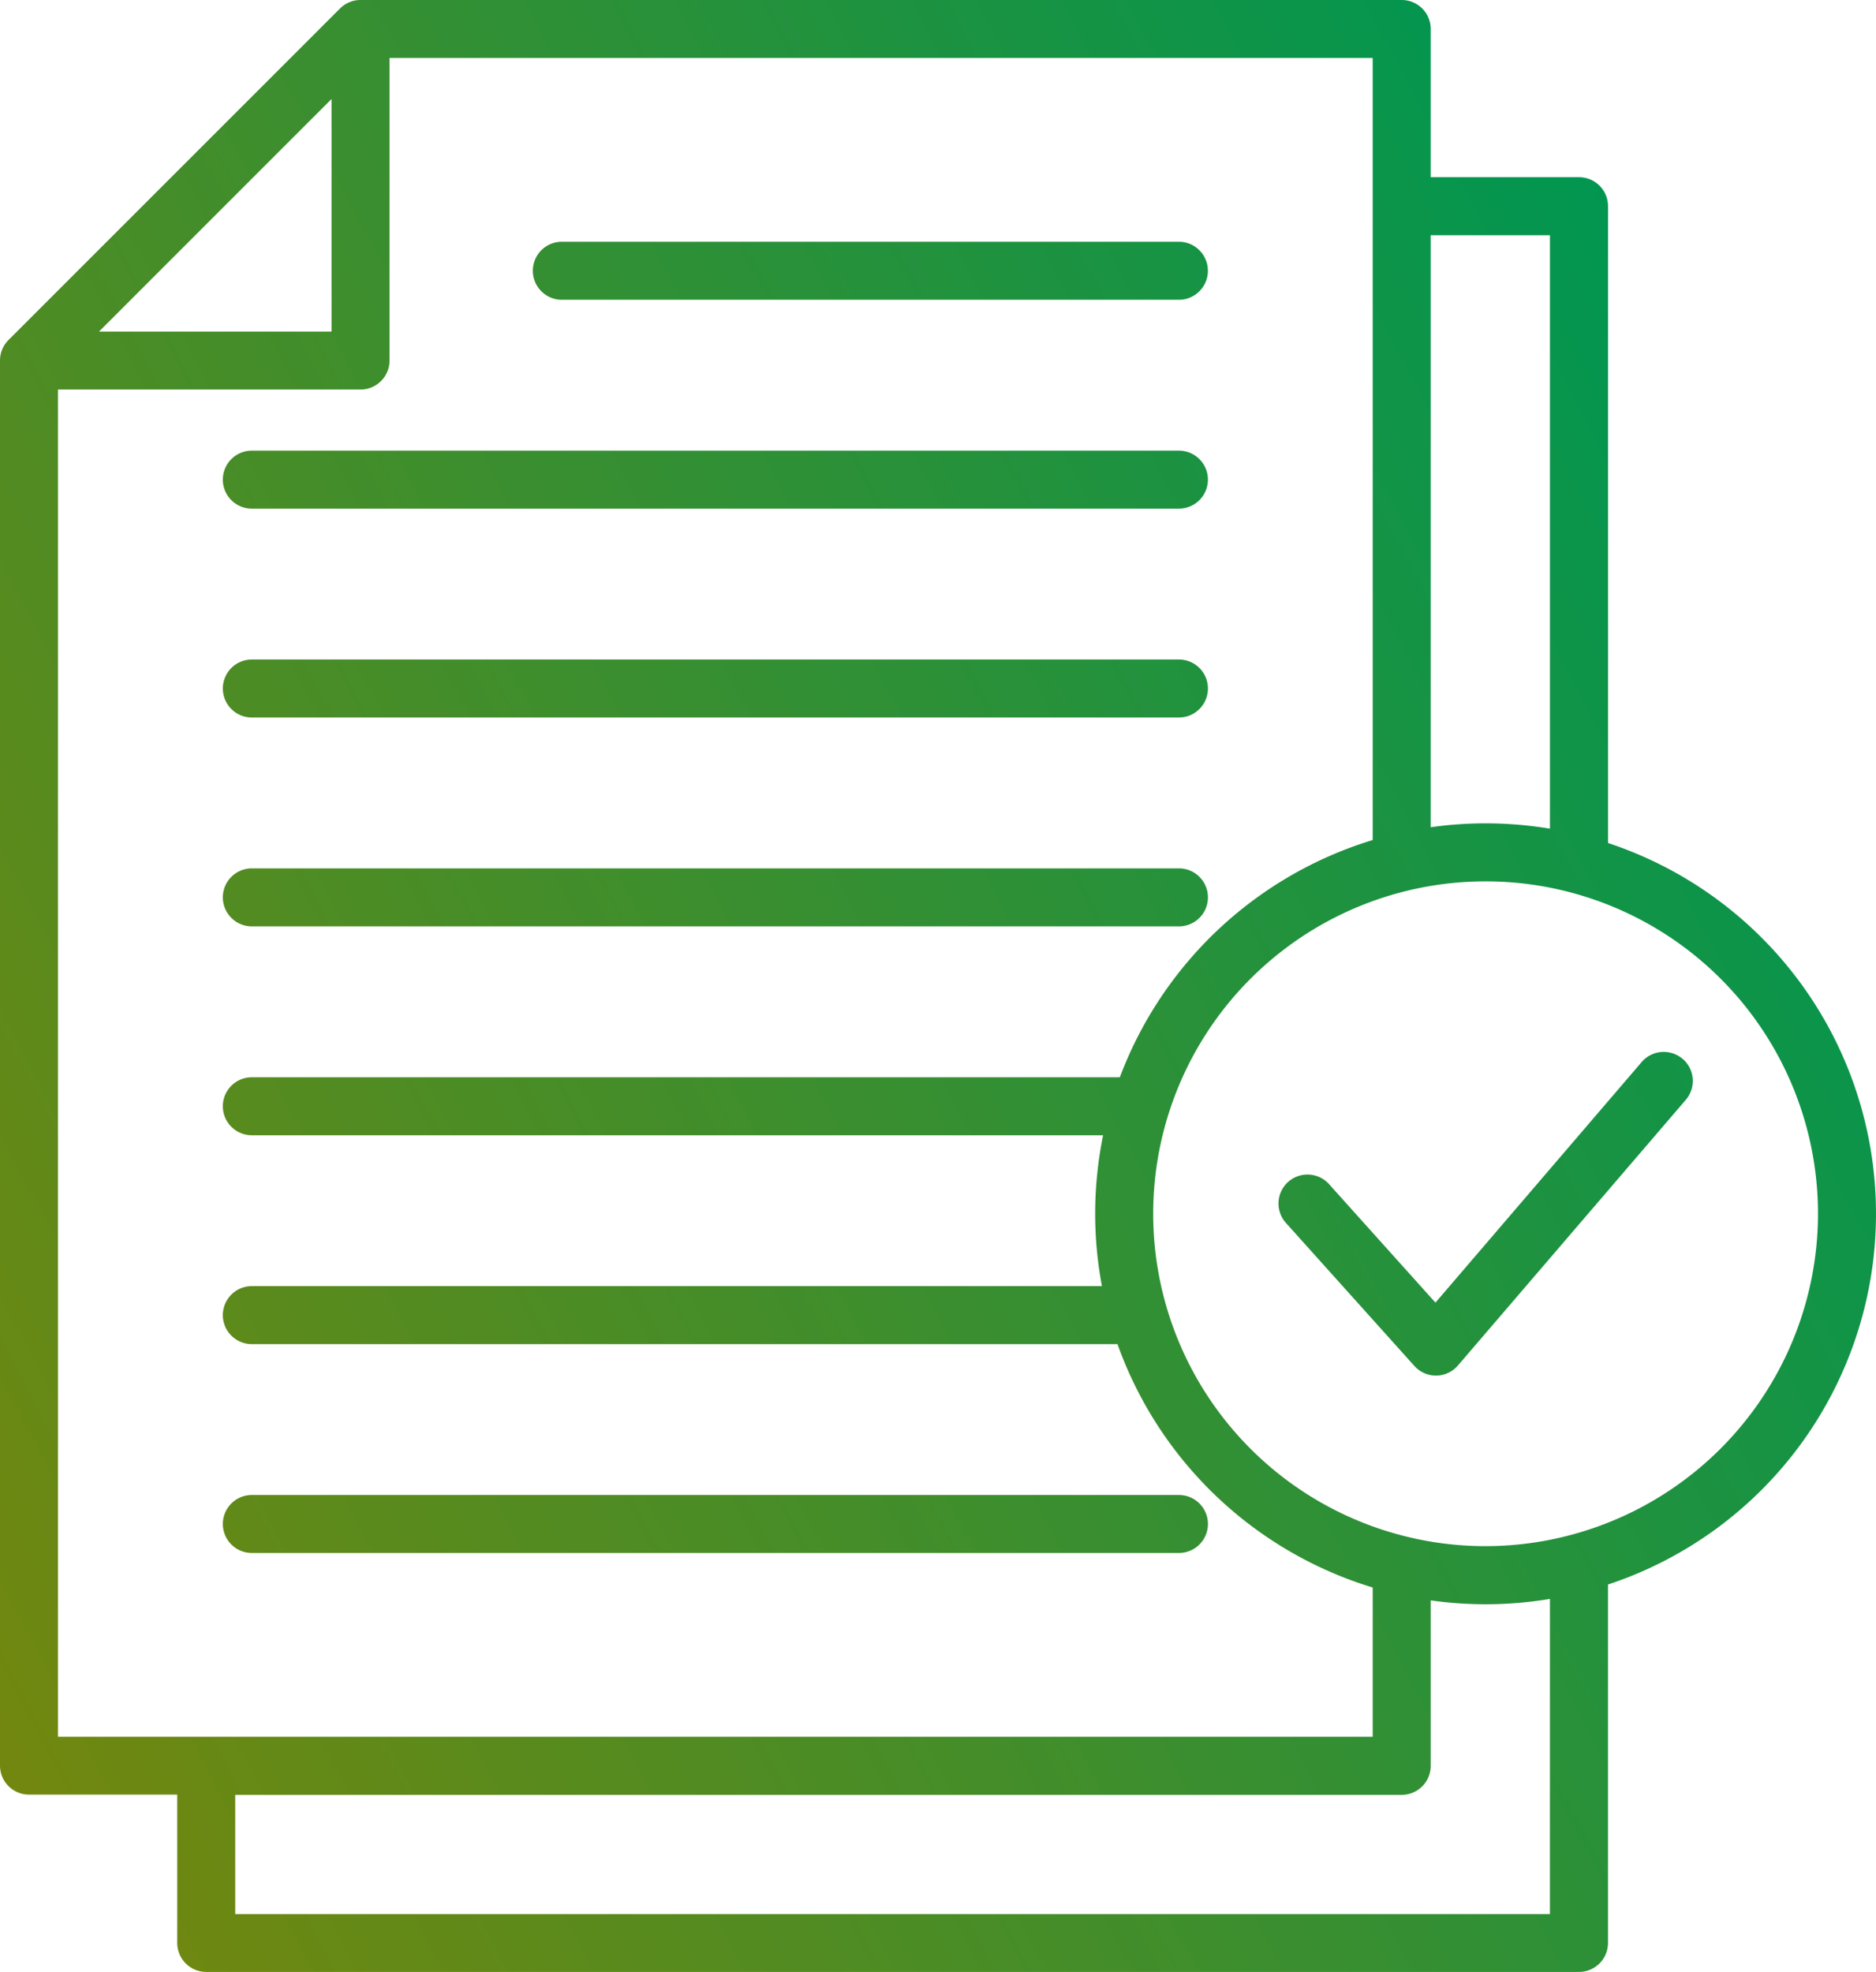
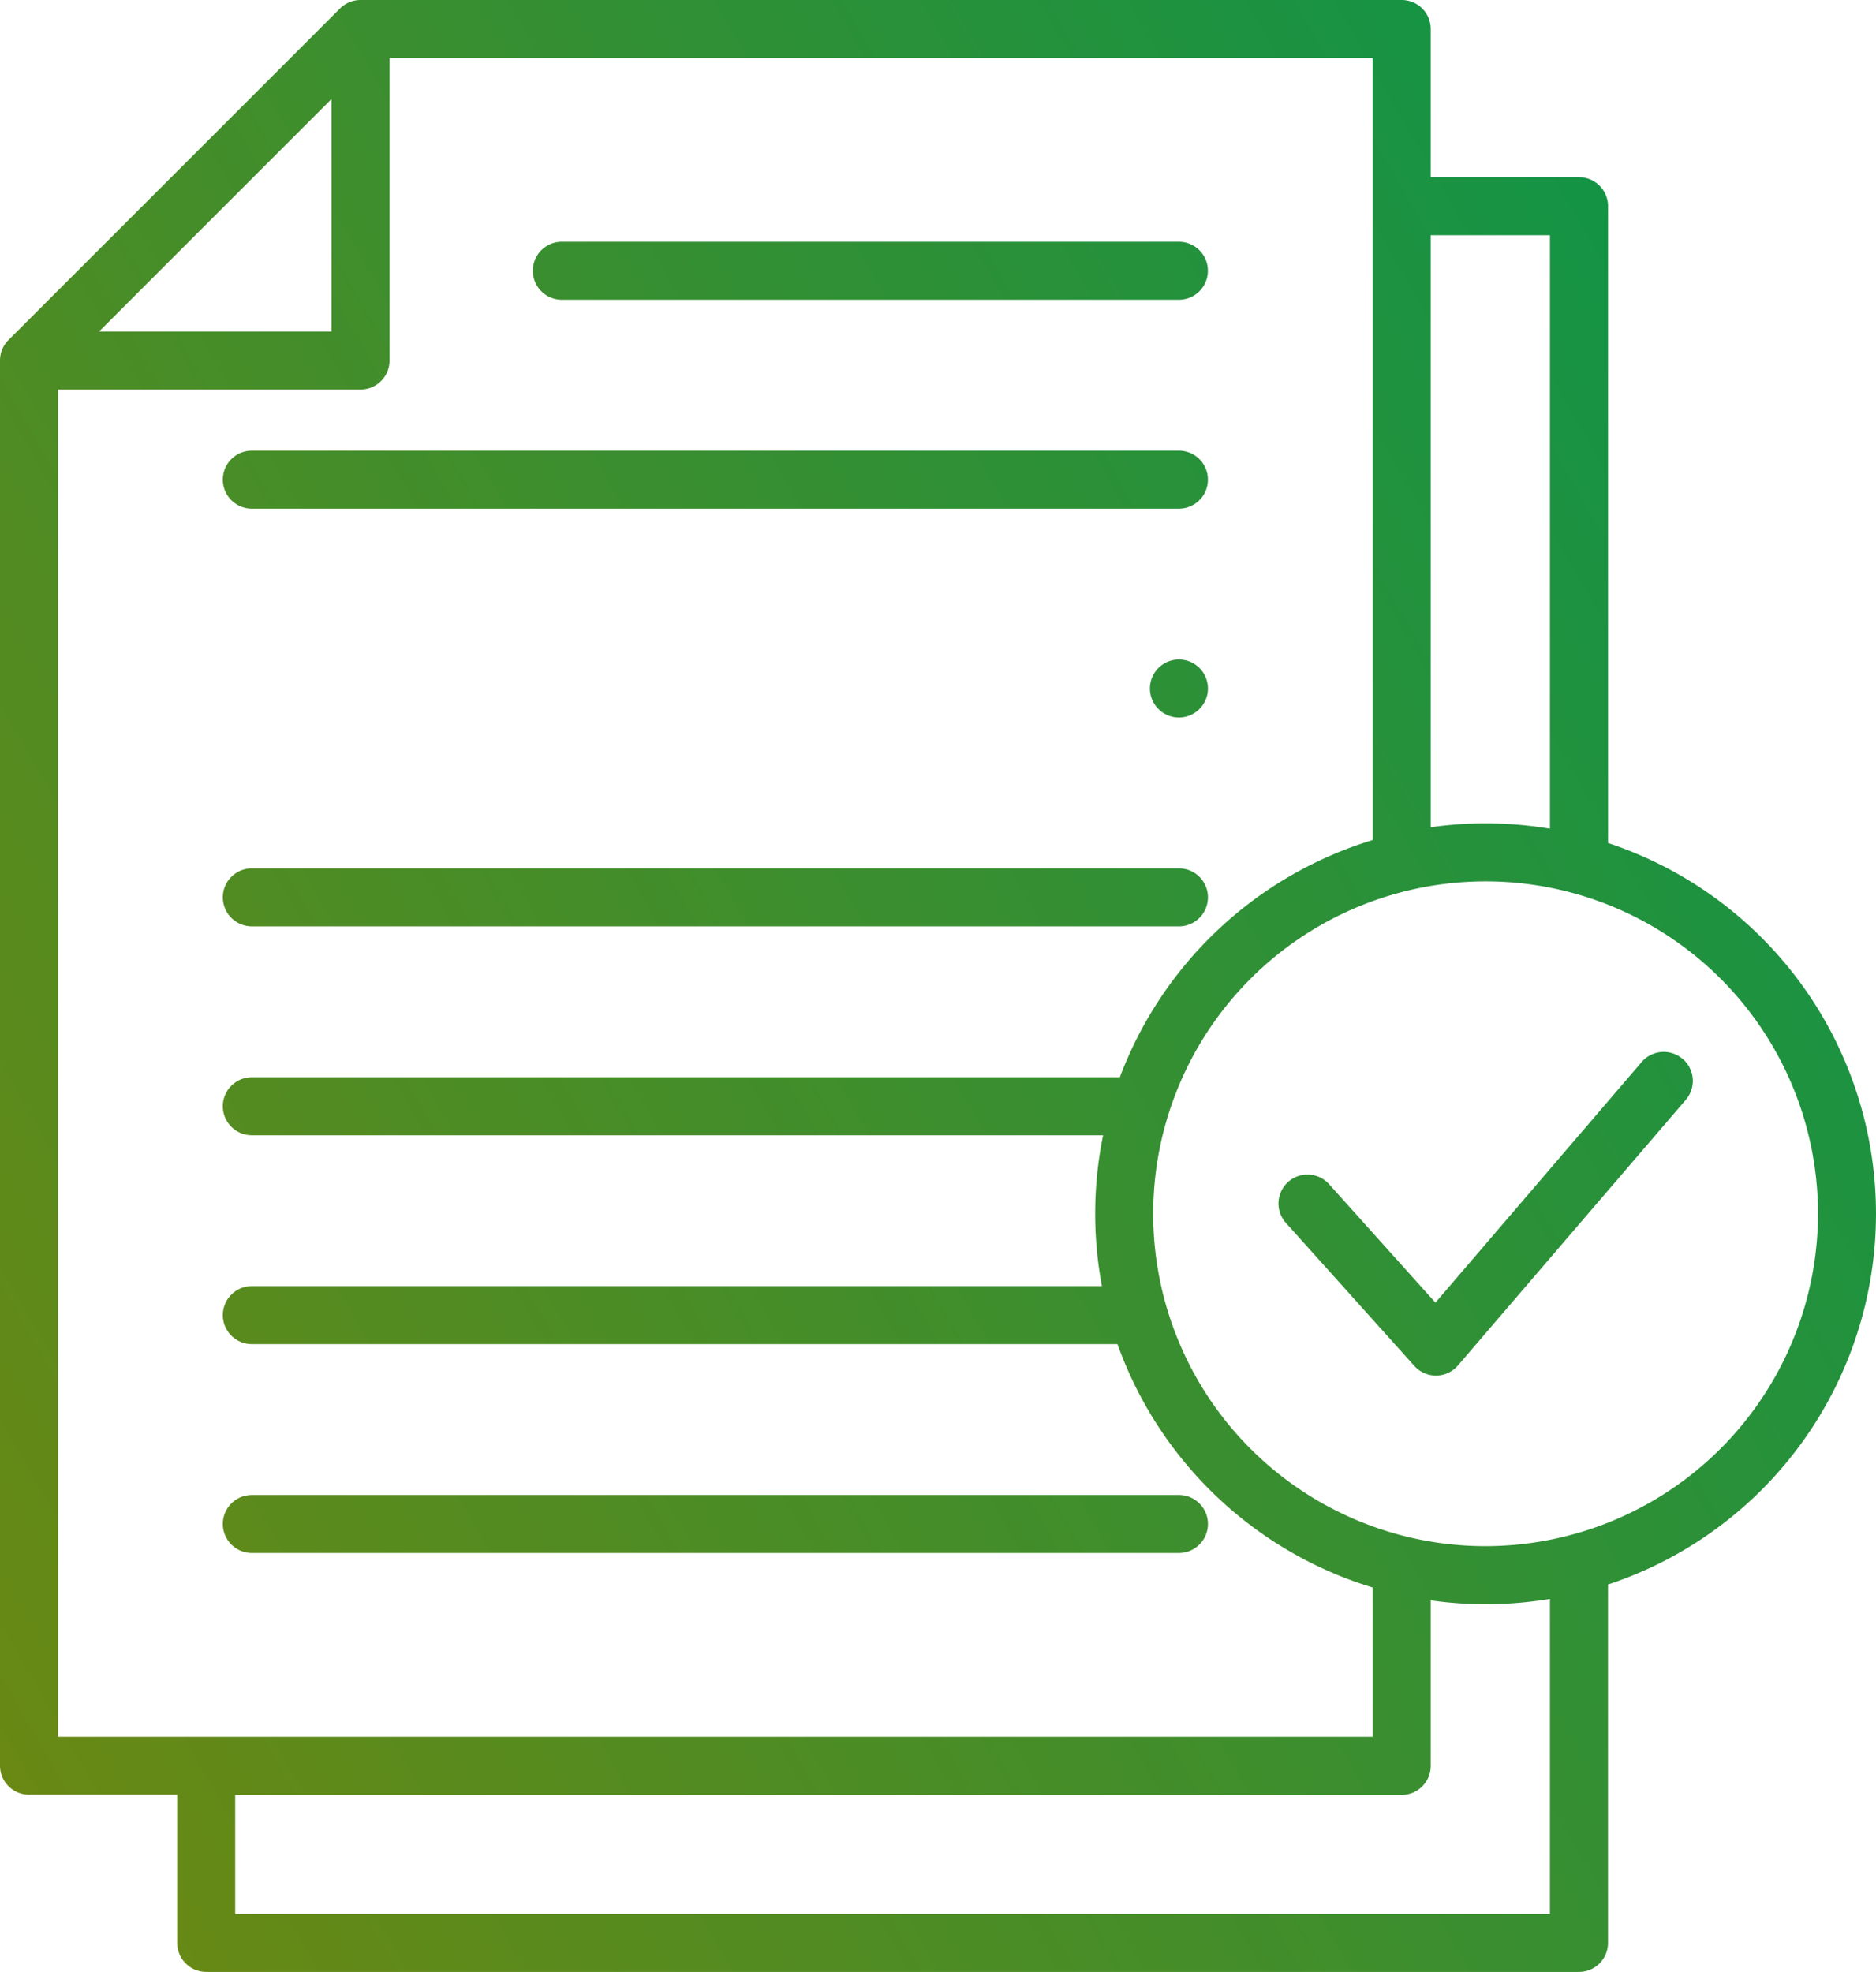
<svg xmlns="http://www.w3.org/2000/svg" width="86" height="90.402" viewBox="0 0 86 90.402">
  <defs>
    <linearGradient id="linear-gradient" x1="-0.053" y1="0.813" x2="0.954" y2="0.26" gradientUnits="objectBoundingBox">
      <stop offset="0" stop-color="#73870e" />
      <stop offset="1" stop-color="#009651" />
    </linearGradient>
  </defs>
-   <path id="verification" d="M23.633,22.988a1.329,1.329,0,0,1,1.329-1.329h42.5a1.329,1.329,0,0,1,0,2.659h-42.5A1.329,1.329,0,0,1,23.633,22.988Zm15.541-8.246H67.461a1.329,1.329,0,0,0,0-2.659H39.174a1.329,1.329,0,1,0,0,2.659ZM24.963,33.893h42.5a1.329,1.329,0,0,0,0-2.659h-42.5a1.329,1.329,0,0,0,0,2.659Zm0,9.575h42.5a1.329,1.329,0,1,0,0-2.659h-42.5a1.329,1.329,0,1,0,0,2.659Zm42.5,26.067h-42.5a1.329,1.329,0,0,0,0,2.659h42.5a1.329,1.329,0,0,0,0-2.659Zm19.669,4.1V90.073A1.329,1.329,0,0,1,85.8,91.4H22.872a1.329,1.329,0,0,1-1.329-1.329v-6.8H14.747a1.329,1.329,0,0,1-1.329-1.329V17.527a1.33,1.33,0,0,1,.389-.94l15.2-15.2A1.329,1.329,0,0,1,29.946,1h47.73a1.329,1.329,0,0,1,1.329,1.329V9.124h6.8a1.329,1.329,0,0,1,1.329,1.329V39.647a17.9,17.9,0,0,1,0,33.992ZM79.005,11.783v27.14a17.914,17.914,0,0,1,5.466.067V11.783ZM17.957,16.2H28.616V5.539Zm-1.88,64.421H76.346V73.777a17.978,17.978,0,0,1-11.7-11.158H24.963a1.329,1.329,0,0,1,0-2.659h38.97a17.966,17.966,0,0,1,.054-6.916H24.963a1.329,1.329,0,0,1,0-2.659H64.754A17.98,17.98,0,0,1,76.346,39.51V3.659H31.275V17.528a1.329,1.329,0,0,1-1.329,1.329H16.077ZM84.471,74.3a17.914,17.914,0,0,1-5.466.067v7.586a1.329,1.329,0,0,1-1.329,1.329H24.2v5.466h60.27ZM96.759,56.643A15.238,15.238,0,1,0,81.521,71.881,15.256,15.256,0,0,0,96.759,56.643Zm-6.208-7.1a1.33,1.33,0,0,0-1.875.144l-9.454,11.03-4.877-5.431a1.329,1.329,0,1,0-1.978,1.776l5.889,6.558a1.329,1.329,0,0,0,.989.441h.015a1.329,1.329,0,0,0,.994-.464L90.7,51.418a1.329,1.329,0,0,0-.144-1.875Z" transform="translate(-13.418 -1)" fill="url(#linear-gradient)" />
+   <path id="verification" d="M23.633,22.988a1.329,1.329,0,0,1,1.329-1.329h42.5a1.329,1.329,0,0,1,0,2.659h-42.5A1.329,1.329,0,0,1,23.633,22.988Zm15.541-8.246H67.461a1.329,1.329,0,0,0,0-2.659H39.174a1.329,1.329,0,1,0,0,2.659ZM24.963,33.893h42.5a1.329,1.329,0,0,0,0-2.659a1.329,1.329,0,0,0,0,2.659Zm0,9.575h42.5a1.329,1.329,0,1,0,0-2.659h-42.5a1.329,1.329,0,1,0,0,2.659Zm42.5,26.067h-42.5a1.329,1.329,0,0,0,0,2.659h42.5a1.329,1.329,0,0,0,0-2.659Zm19.669,4.1V90.073A1.329,1.329,0,0,1,85.8,91.4H22.872a1.329,1.329,0,0,1-1.329-1.329v-6.8H14.747a1.329,1.329,0,0,1-1.329-1.329V17.527a1.33,1.33,0,0,1,.389-.94l15.2-15.2A1.329,1.329,0,0,1,29.946,1h47.73a1.329,1.329,0,0,1,1.329,1.329V9.124h6.8a1.329,1.329,0,0,1,1.329,1.329V39.647a17.9,17.9,0,0,1,0,33.992ZM79.005,11.783v27.14a17.914,17.914,0,0,1,5.466.067V11.783ZM17.957,16.2H28.616V5.539Zm-1.88,64.421H76.346V73.777a17.978,17.978,0,0,1-11.7-11.158H24.963a1.329,1.329,0,0,1,0-2.659h38.97a17.966,17.966,0,0,1,.054-6.916H24.963a1.329,1.329,0,0,1,0-2.659H64.754A17.98,17.98,0,0,1,76.346,39.51V3.659H31.275V17.528a1.329,1.329,0,0,1-1.329,1.329H16.077ZM84.471,74.3a17.914,17.914,0,0,1-5.466.067v7.586a1.329,1.329,0,0,1-1.329,1.329H24.2v5.466h60.27ZM96.759,56.643A15.238,15.238,0,1,0,81.521,71.881,15.256,15.256,0,0,0,96.759,56.643Zm-6.208-7.1a1.33,1.33,0,0,0-1.875.144l-9.454,11.03-4.877-5.431a1.329,1.329,0,1,0-1.978,1.776l5.889,6.558a1.329,1.329,0,0,0,.989.441h.015a1.329,1.329,0,0,0,.994-.464L90.7,51.418a1.329,1.329,0,0,0-.144-1.875Z" transform="translate(-13.418 -1)" fill="url(#linear-gradient)" />
</svg>